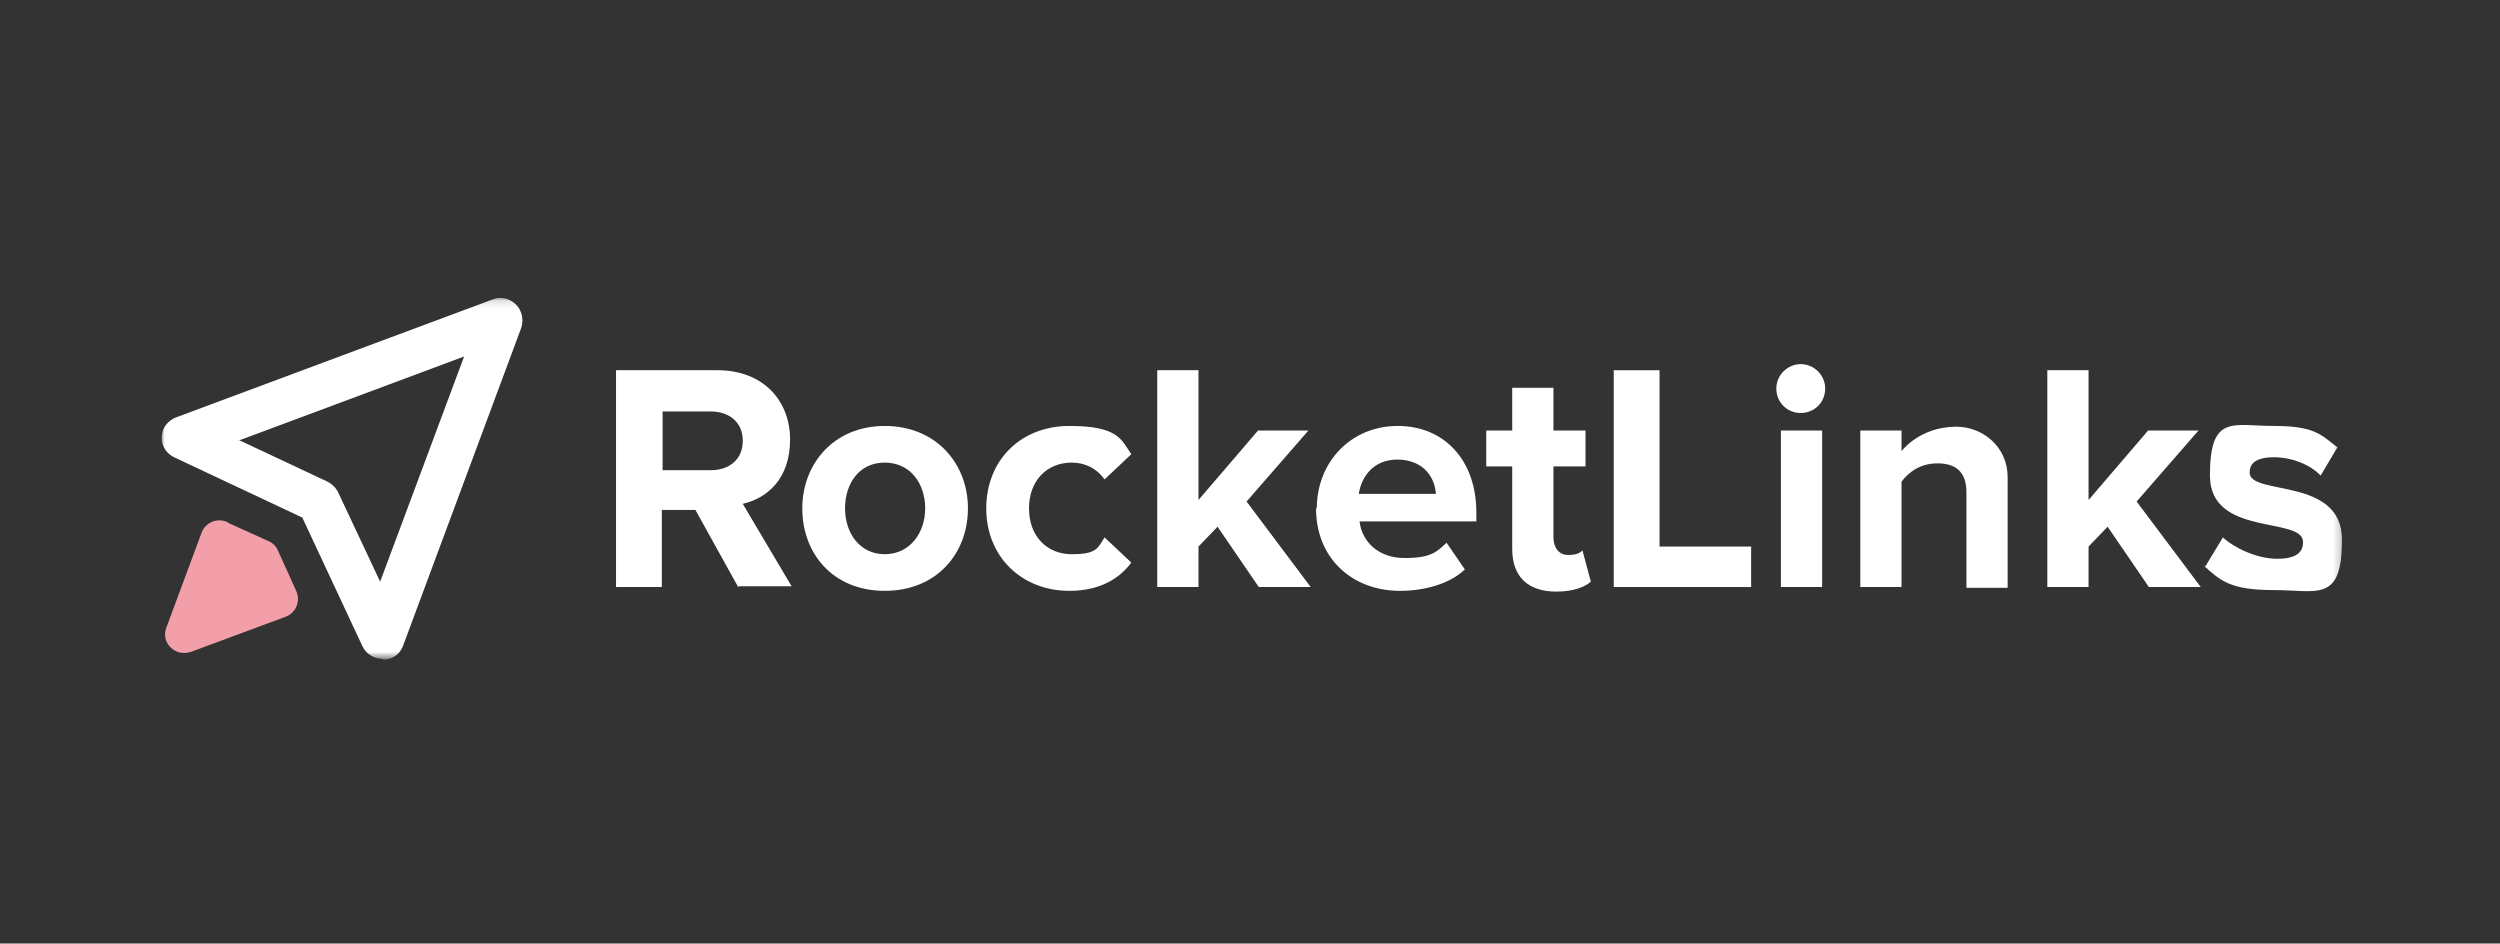
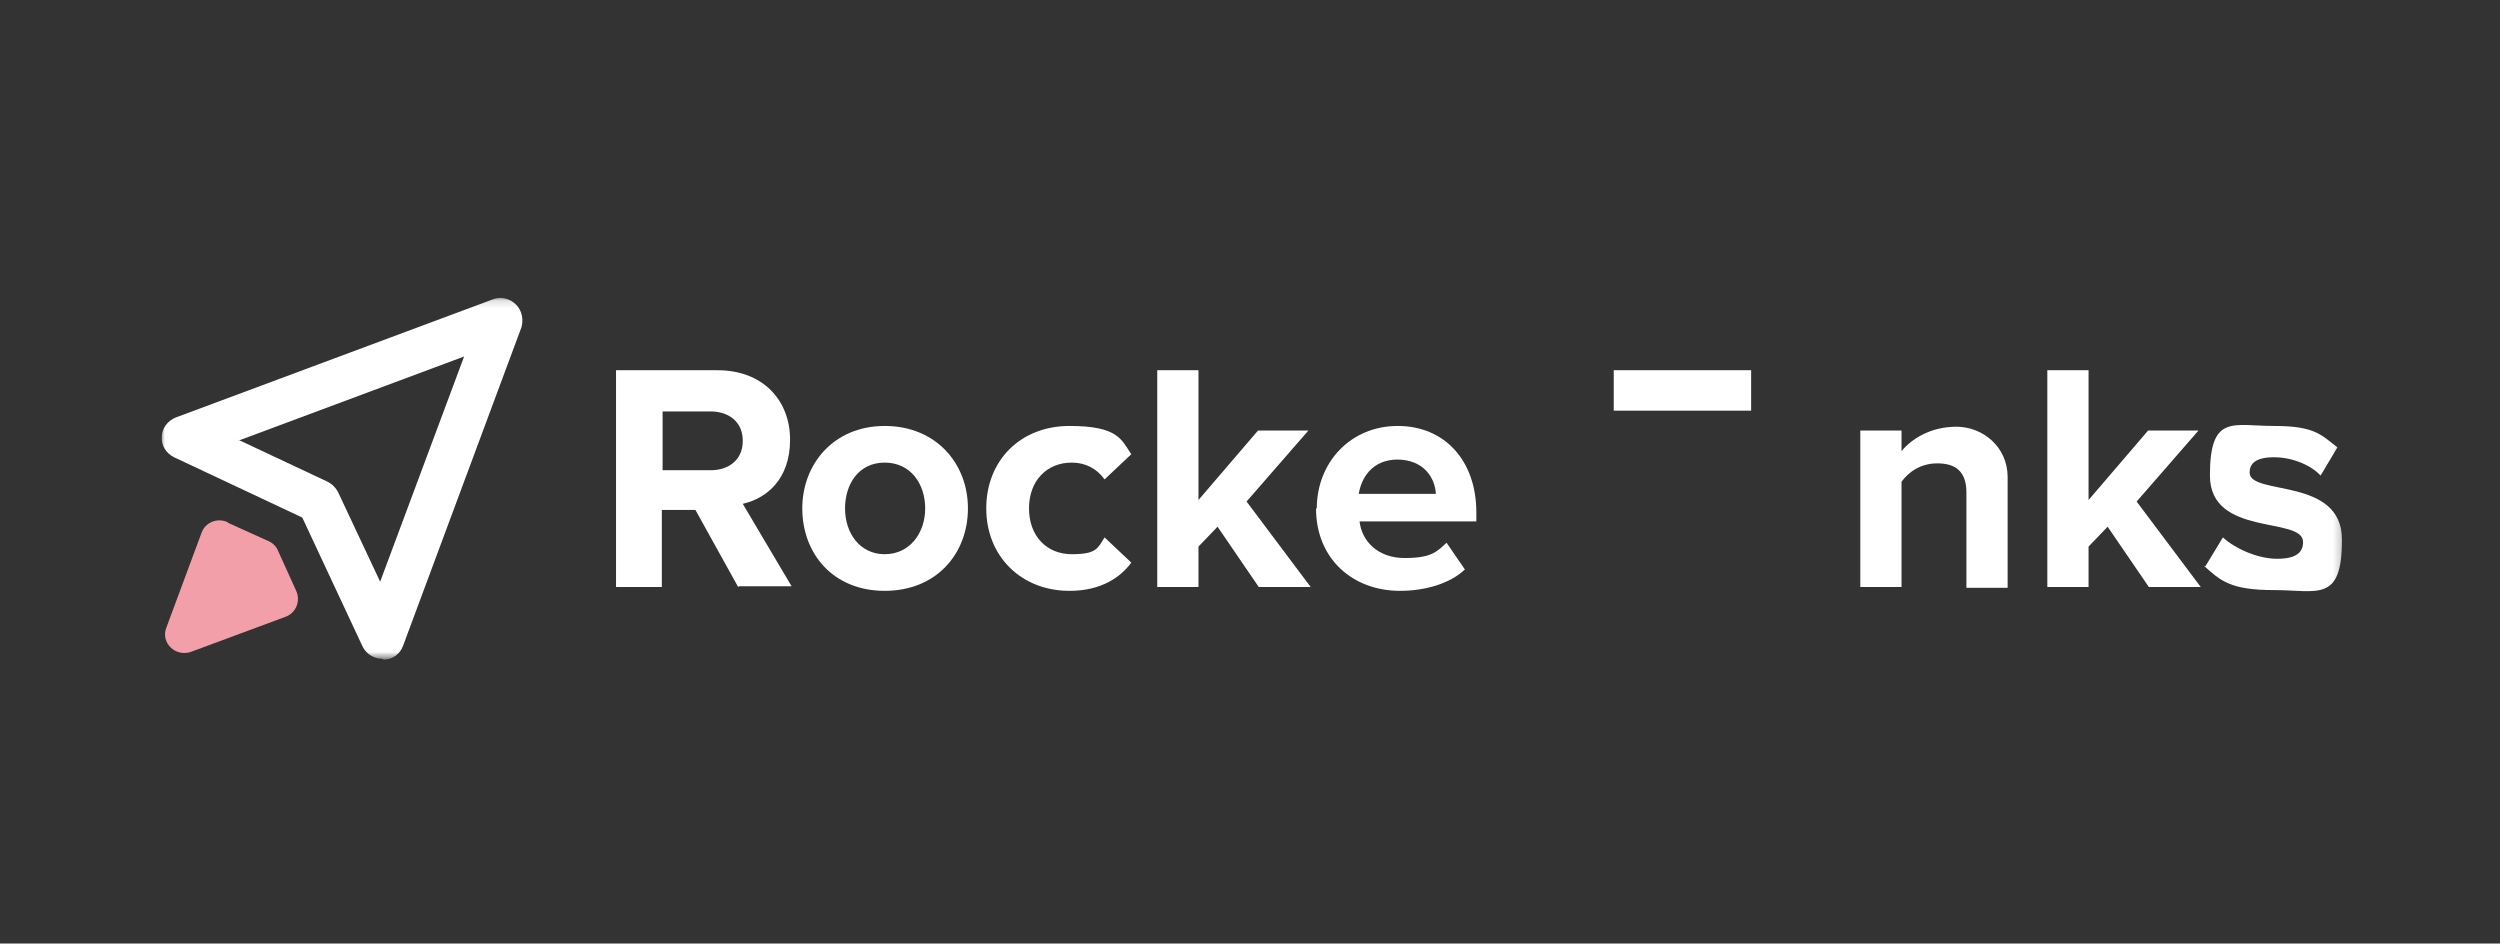
<svg xmlns="http://www.w3.org/2000/svg" version="1.1" viewBox="0 0 327.5 123.6">
  <rect x="0" y="0" width="327.5" height="123.6" fill="#333333" stroke="none" />
  <defs>
    <style> .cls-1 { mask: url(#mask); } .cls-2 { fill: #fff; } .cls-2, .cls-3 { fill-rule: evenodd; } .cls-3 { fill: #f29fa9; } </style>
    <mask id="mask" x="21.1" y="38.9" width="285.8" height="47.3" maskUnits="userSpaceOnUse">
      <g id="mask0_1371_215">
        <path class="cls-2" d="M21.1,86.3h285.8v-47.3H21.1v47.3Z" />
      </g>
    </mask>
  </defs>
  <g>
    <g id="Calque_1">
      <path class="cls-2" d="M97.3,57.7c0-2.4-1.8-3.8-4.2-3.8h-6.3v7.7h6.3c2.4,0,4.2-1.4,4.2-3.8h0ZM96.7,76.9l-5.6-10.1h-4.4v10.1h-6v-28.4h13.3c5.9,0,9.5,3.9,9.5,9.1s-3.1,7.7-6.2,8.4l6.4,10.8h-6.9Z" />
      <path class="cls-2" d="M121.2,66.6c0-3.2-1.9-6-5.3-6s-5.2,2.8-5.2,6,1.9,6,5.2,6,5.3-2.8,5.3-6M105.1,66.6c0-5.8,4.1-10.8,10.8-10.8s10.9,4.9,10.9,10.8-4.1,10.8-10.9,10.8-10.8-4.9-10.8-10.8" />
      <path class="cls-2" d="M129.2,66.6c0-6.3,4.5-10.8,10.9-10.8s6.8,1.8,8.1,3.7l-3.5,3.3c-1-1.4-2.5-2.2-4.3-2.2-3.3,0-5.6,2.4-5.6,6s2.3,6,5.6,6,3.4-.8,4.3-2.2l3.5,3.3c-1.4,1.9-3.9,3.7-8.1,3.7-6.3,0-10.9-4.5-10.9-10.8" />
      <path class="cls-2" d="M164.9,76.9l-5.4-7.9-2.5,2.6v5.3h-5.4v-28.4h5.4v17l7.8-9.1h6.6l-8.1,9.3,8.4,11.2h-6.8Z" />
      <path class="cls-2" d="M183.1,60.2c-3.4,0-4.8,2.5-5.1,4.5h10.1c-.1-2-1.5-4.5-5.1-4.5M172.5,66.6c0-6,4.4-10.8,10.6-10.8s10.3,4.6,10.3,11.3v1.2h-15.3c.3,2.6,2.4,4.8,5.9,4.8s4.2-.8,5.5-2l2.4,3.5c-2,1.9-5.3,2.8-8.5,2.8-6.2,0-11-4.2-11-10.8" />
-       <path class="cls-2" d="M198.1,71.8v-10.7h-3.4v-4.7h3.4v-5.6h5.4v5.6h4.2v4.7h-4.2v9.3c0,1.3.7,2.3,1.9,2.3s1.6-.3,1.9-.6l1.1,4.1c-.8.7-2.3,1.3-4.5,1.3-3.8,0-5.8-2-5.8-5.6" />
-       <path class="cls-2" d="M211.4,76.9v-28.4h6v23.1h12v5.3h-18Z" />
+       <path class="cls-2" d="M211.4,76.9v-28.4h6h12v5.3h-18Z" />
      <g class="cls-1">
        <g>
-           <path class="cls-2" d="M233.3,76.9h5.4v-20.5h-5.4v20.5ZM232.7,50.9c0-1.8,1.5-3.2,3.2-3.2s3.2,1.4,3.2,3.2-1.4,3.2-3.2,3.2-3.2-1.4-3.2-3.2h0Z" />
          <path class="cls-2" d="M257.6,76.9v-12.4c0-2.8-1.5-3.8-3.8-3.8s-3.8,1.2-4.7,2.4v13.8h-5.4v-20.5h5.4v2.7c1.3-1.6,3.8-3.2,7.2-3.2s6.7,2.6,6.7,6.6v14.5h-5.4Z" />
          <path class="cls-2" d="M281.5,76.9l-5.4-7.9-2.5,2.6v5.3h-5.4v-28.4h5.4v17l7.8-9.1h6.6l-8.1,9.3,8.4,11.2h-6.8Z" />
          <path class="cls-2" d="M288.9,74.2l2.3-3.8c1.5,1.4,4.5,2.8,7.1,2.8s3.4-.9,3.4-2.2c0-3.4-12.2-.6-12.2-8.7s3-6.5,8.4-6.5,6.2,1.2,8.3,2.8l-2.2,3.7c-1.2-1.3-3.6-2.4-6.1-2.4s-3.2.9-3.2,2c0,3.1,12.1.5,12.1,8.8s-3.2,6.6-8.9,6.6-7-1.2-9.2-3.2" />
          <path class="cls-2" d="M31.2,57.6l11.7,5.5c.6.3,1.1.8,1.4,1.4l5.5,11.7,11-29.5-29.5,11ZM50.1,86.3c-1.1,0-2.1-.6-2.6-1.6l-7.9-16.9-16.8-7.9c-1-.5-1.7-1.5-1.6-2.7,0-1.1.8-2.1,1.8-2.5l41.6-15.5c1-.4,2.2-.1,3,.7.8.8,1,2,.7,3l-15.5,41.7c-.4,1.1-1.4,1.8-2.5,1.8,0,0,0,0-.1,0h0Z" />
          <path class="cls-3" d="M29.9,68.5l5.3,2.4c.5.2,1,.7,1.2,1.2l2.4,5.3c.6,1.3,0,2.9-1.4,3.4l-12.4,4.6c-2,.7-4-1.2-3.2-3.2l4.6-12.4c.5-1.4,2.1-2,3.4-1.4" />
        </g>
      </g>
    </g>
  </g>
</svg>